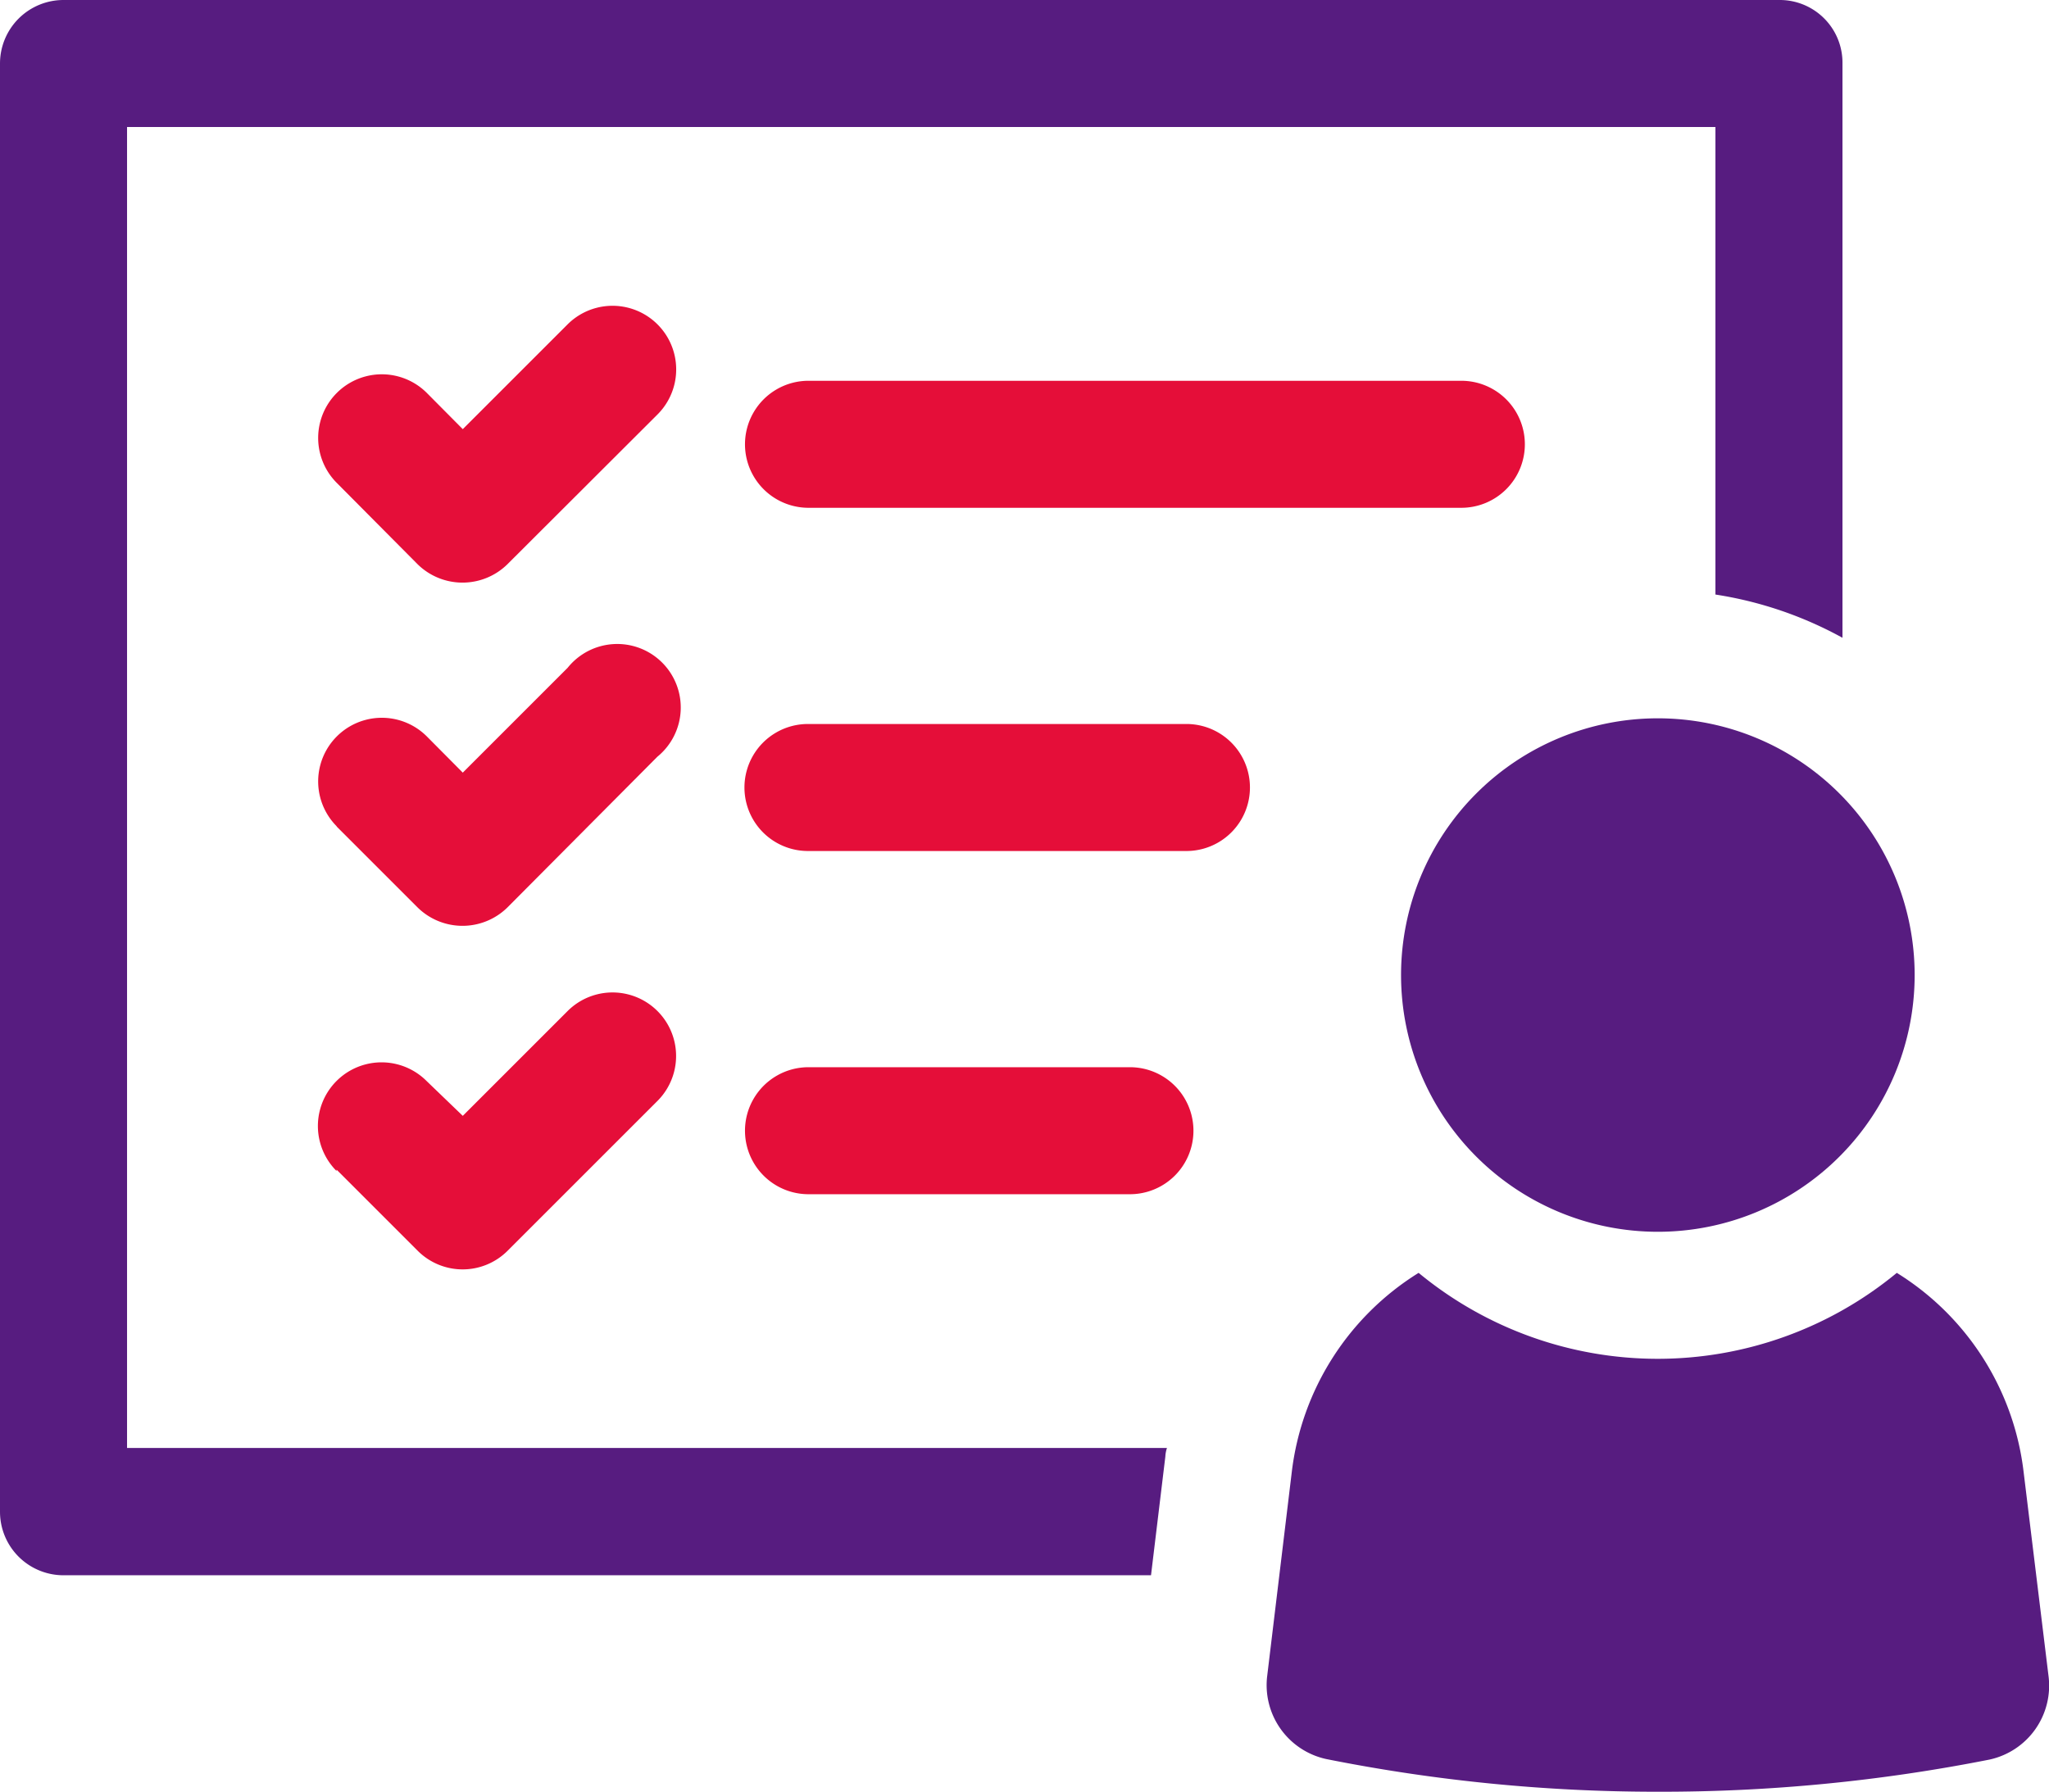
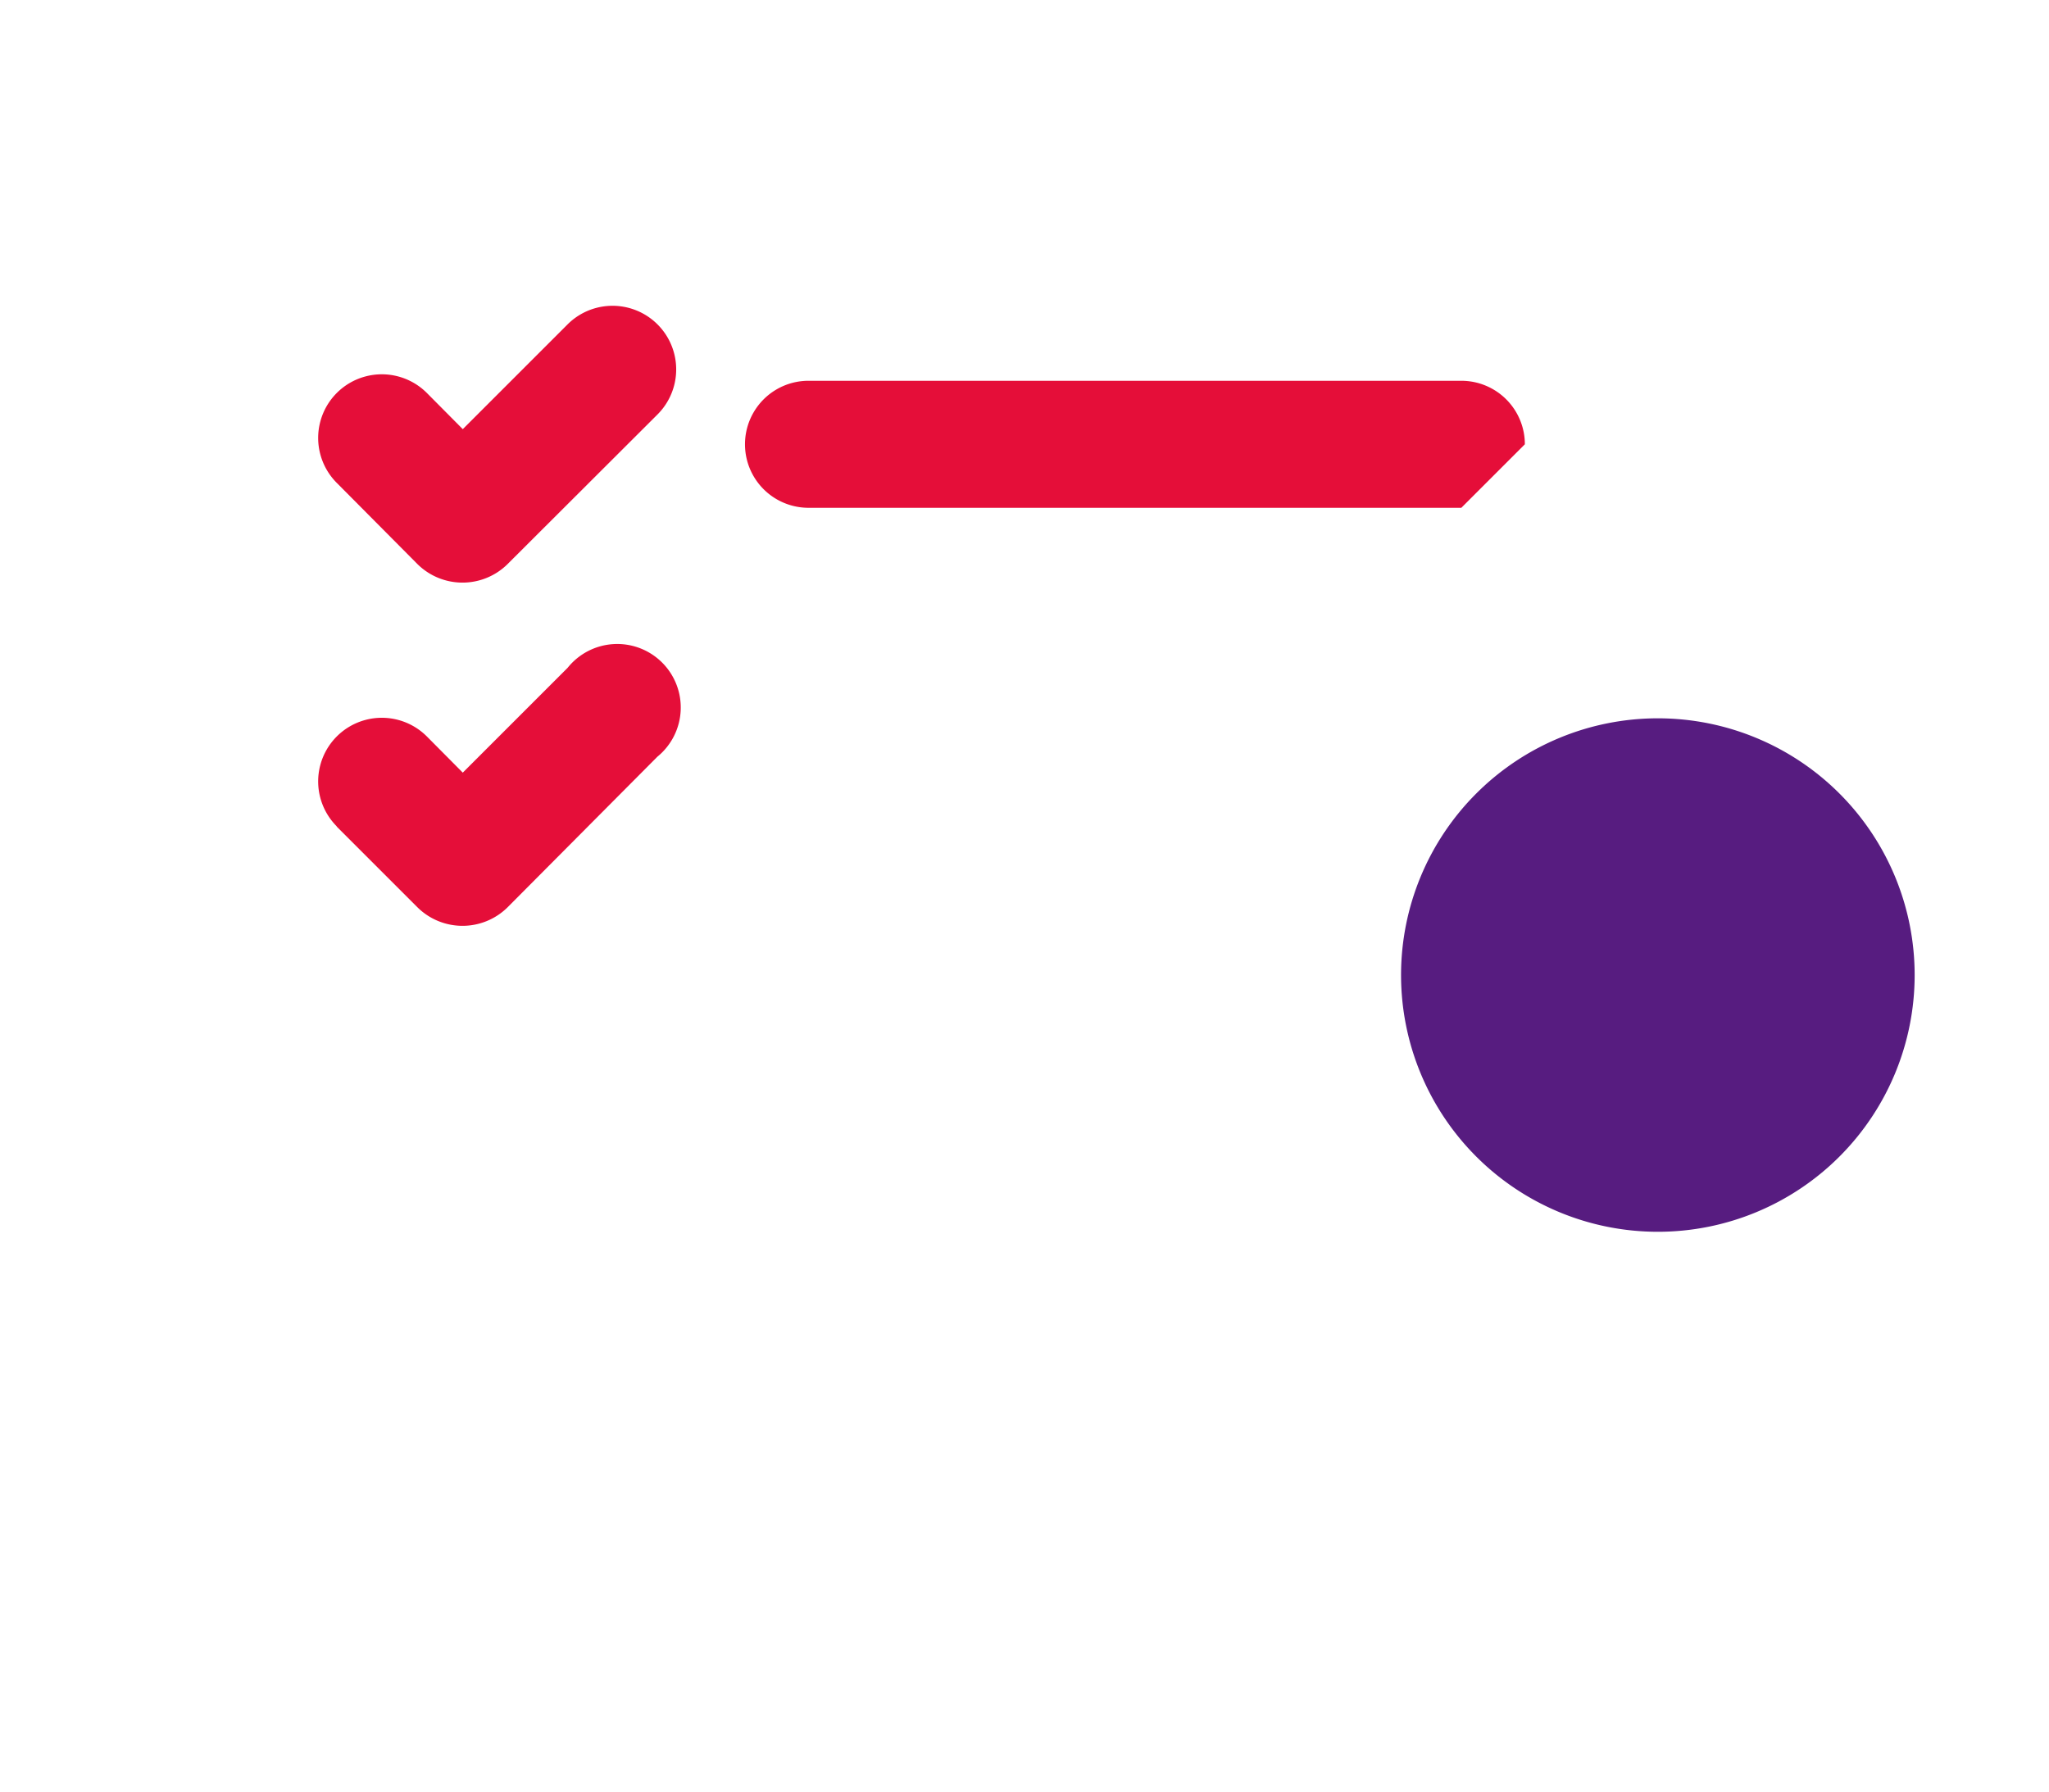
<svg xmlns="http://www.w3.org/2000/svg" viewBox="0 0 75.8 66.3">
  <defs>
    <style>.cls-1{fill:#571c80;}.cls-2{fill:#e50e39;}</style>
  </defs>
  <g id="图层_2" data-name="图层 2">
    <g id="图层_1-2" data-name="图层 1">
-       <path class="cls-1" d="M4.7,4.7H63.46V22a14.22,14.22,0,0,1,4.7,1.6V2.35A2.32,2.32,0,0,0,65.81,0H2.35A2.35,2.35,0,0,0,0,2.35V55.94a2.35,2.35,0,0,0,2.35,2.35H42.58l.53-4.39a1.2,1.2,0,0,1,.06-.32H4.7Z" />
      <path class="cls-1" d="M61.33,45.58a9.5,9.5,0,1,0-9.5-9.5A9.5,9.5,0,0,0,61.33,45.58Z" />
-       <path class="cls-1" d="M74.86,54.46a10.05,10.05,0,0,0-4.69-7.36,13.89,13.89,0,0,1-17.69,0,10.08,10.08,0,0,0-4.69,7.35L46.88,62a2.8,2.8,0,0,0,2.18,3.09A62.36,62.36,0,0,0,61.33,66.3,62.44,62.44,0,0,0,73.6,65.11,2.8,2.8,0,0,0,75.78,62Z" />
-       <path class="cls-2" d="M56.41,16.44a2.35,2.35,0,0,0-2.35-2.35H29.91a2.35,2.35,0,0,0,0,4.7H54.06A2.35,2.35,0,0,0,56.41,16.44Z" />
-       <path class="cls-2" d="M43.89,26.79h-14a2.35,2.35,0,0,0,0,4.7h14a2.35,2.35,0,1,0,0-4.7Z" />
-       <path class="cls-2" d="M41.8,39.49H29.91a2.35,2.35,0,0,0,0,4.7H41.8a2.35,2.35,0,1,0,0-4.7Z" />
+       <path class="cls-2" d="M56.41,16.44a2.35,2.35,0,0,0-2.35-2.35H29.91a2.35,2.35,0,0,0,0,4.7H54.06Z" />
      <path class="cls-2" d="M15.45,20.88a2.37,2.37,0,0,0,3.32,0l5.55-5.54A2.35,2.35,0,1,0,21,12l-3.88,3.88-1.33-1.34a2.35,2.35,0,1,0-3.33,3.33Z" />
      <path class="cls-2" d="M12.45,30.58l3,3a2.37,2.37,0,0,0,3.32,0L24.32,28A2.35,2.35,0,1,0,21,24.71l-3.88,3.88-1.33-1.34a2.35,2.35,0,1,0-3.33,3.33Z" />
-       <path class="cls-2" d="M12.45,43.28l3,3a2.35,2.35,0,0,0,3.33,0l5.54-5.54A2.35,2.35,0,1,0,21,37.41l-3.88,3.88L15.78,40a2.35,2.35,0,1,0-3.33,3.33Z" />
    </g>
  </g>
</svg>